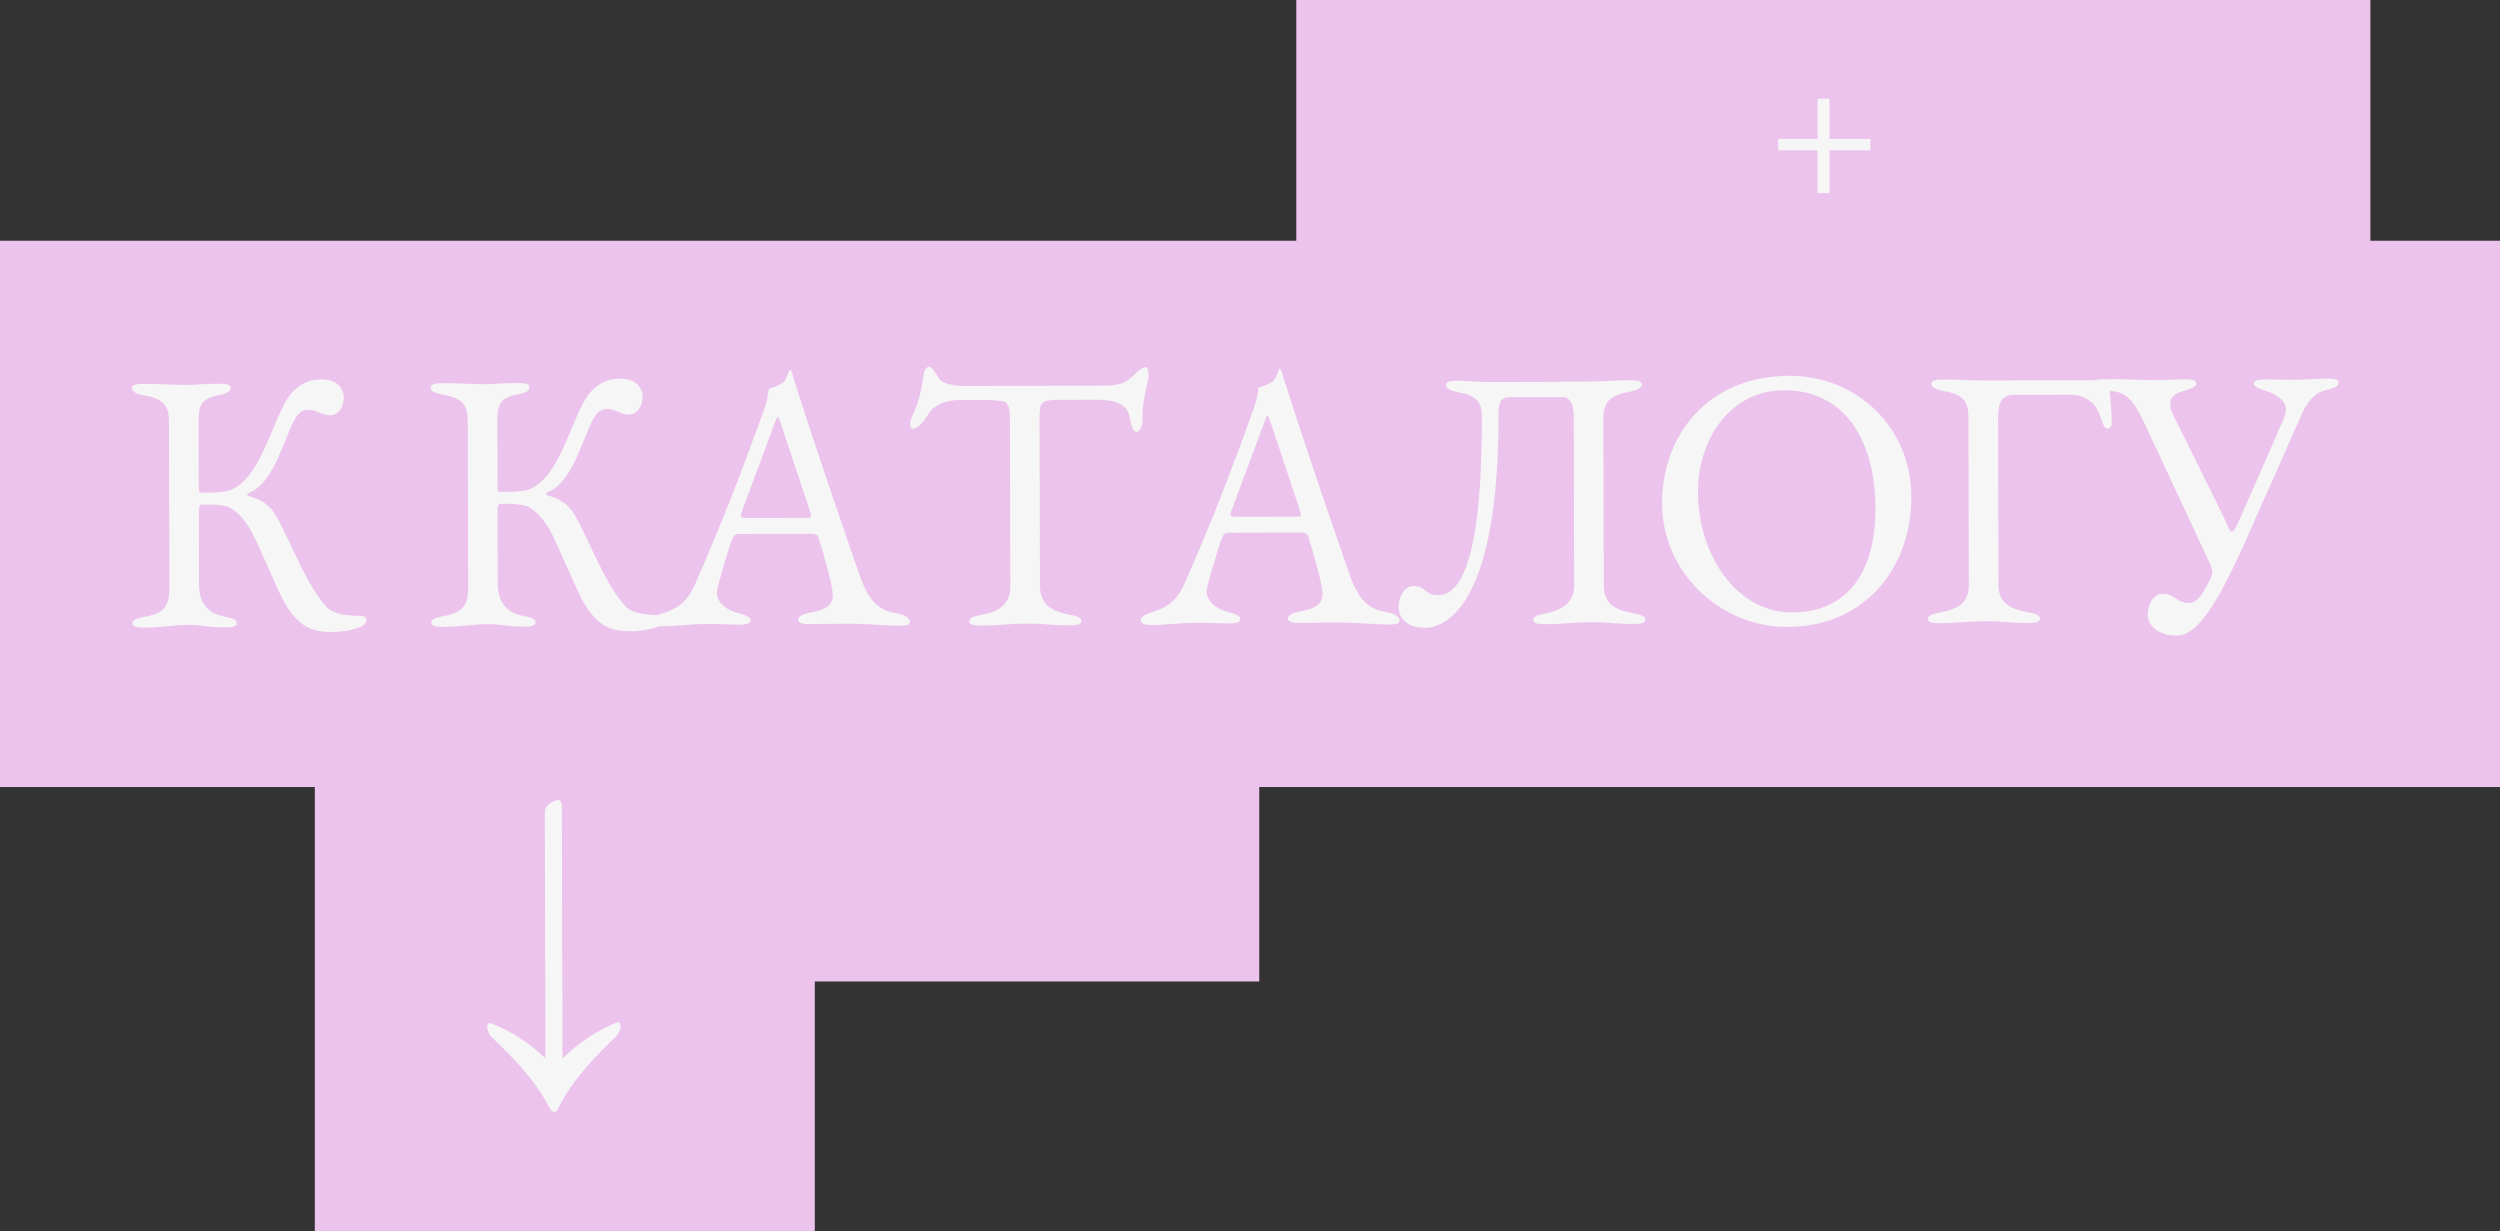
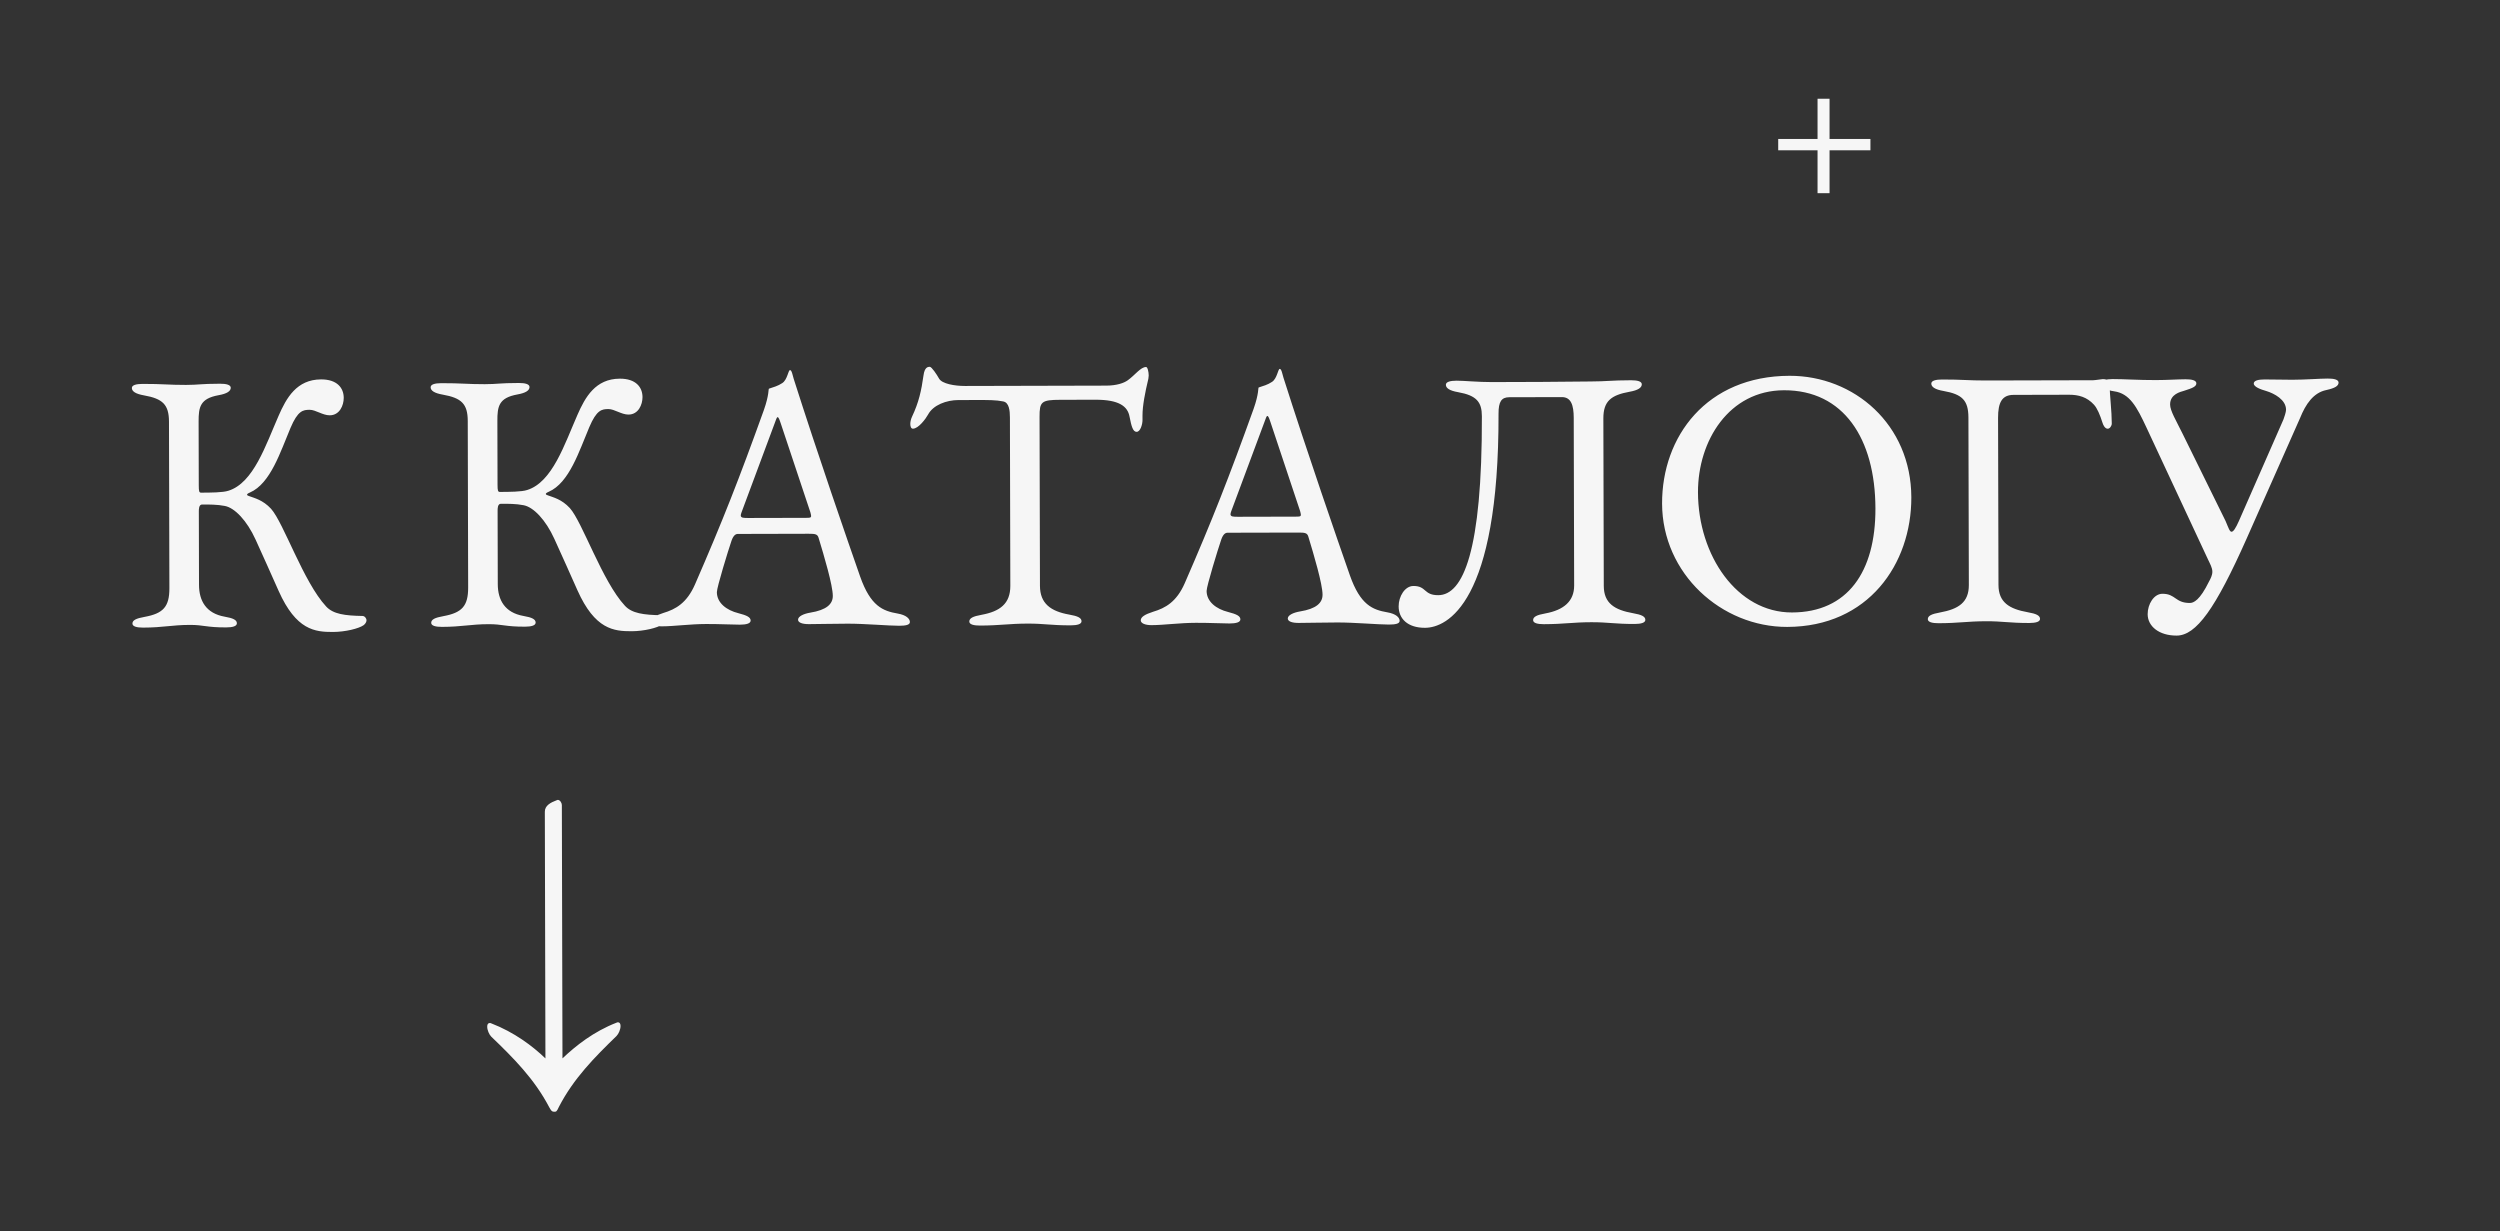
<svg xmlns="http://www.w3.org/2000/svg" width="270" height="133" viewBox="0 0 270 133" fill="none">
  <rect x="0" y="0" width="270" height="133" fill="#333333" stroke="none" />
-   <path fill-rule="evenodd" clip-rule="evenodd" d="M256 0H140V26H0V85H34V133H88V106H136V85H270V26H256V0Z" fill="#ECC3EC" />
  <path d="M21.832 54.486C21.472 54.487 21.473 55.007 21.474 55.247L21.493 63.167C21.497 64.887 22.26 66.246 24.261 66.601C25.182 66.758 25.582 66.957 25.583 67.317C25.584 67.637 25.104 67.759 24.424 67.76C22.264 67.766 22.023 67.486 20.503 67.49C18.544 67.495 17.624 67.777 15.464 67.782C14.784 67.784 14.304 67.665 14.303 67.345C14.302 66.985 14.702 66.784 15.621 66.622C17.62 66.257 18.299 65.535 18.294 63.535L18.25 45.535C18.245 43.695 17.564 43.057 15.563 42.702C14.642 42.544 14.242 42.265 14.241 41.905C14.24 41.585 14.72 41.464 15.4 41.462C17.56 41.457 18.24 41.575 20.08 41.571C21.52 41.567 21.6 41.447 23.76 41.442C24.44 41.44 24.92 41.559 24.921 41.879C24.922 42.239 24.522 42.52 23.603 42.682C21.604 43.047 21.446 43.967 21.45 45.527L21.467 52.447C21.468 53.047 21.509 53.207 21.709 53.207C22.709 53.204 24.069 53.201 24.668 53C27.386 52.153 28.696 48.07 30.088 44.906C30.924 42.984 32.039 40.981 34.679 40.975C36.399 40.971 37.121 41.889 37.123 42.969C37.125 43.769 36.688 44.85 35.608 44.853C34.848 44.855 34.087 44.257 33.447 44.258C32.727 44.26 32.167 44.341 31.371 46.223C30.298 48.746 29.226 52.228 26.988 53.194C26.509 53.395 26.669 53.515 26.95 53.594C27.47 53.793 28.39 53.99 29.273 54.948C30.637 56.465 32.772 62.86 35.219 65.494C35.981 66.332 37.261 66.489 39.141 66.524C39.381 66.524 39.582 66.763 39.582 67.003C39.583 67.203 39.423 67.403 39.264 67.524C38.745 67.885 37.305 68.249 35.945 68.252C34.025 68.257 31.985 68.062 30.095 63.826C29.33 62.068 28.405 60.07 27.601 58.272C26.676 56.235 25.352 54.838 24.272 54.641C23.472 54.483 22.592 54.485 21.832 54.486ZM54.099 54.407C53.739 54.408 53.74 54.928 53.741 55.168L53.76 63.088C53.764 64.808 54.528 66.166 56.528 66.522C57.449 66.679 57.849 66.878 57.85 67.238C57.851 67.558 57.371 67.68 56.691 67.681C54.531 67.686 54.291 67.407 52.771 67.411C50.811 67.416 49.891 67.698 47.731 67.703C47.051 67.705 46.571 67.586 46.57 67.266C46.569 66.906 46.969 66.705 47.888 66.543C49.888 66.178 50.566 65.456 50.561 63.456L50.517 45.456C50.512 43.616 49.831 42.978 47.83 42.623C46.909 42.465 46.509 42.186 46.508 41.826C46.507 41.506 46.987 41.385 47.667 41.383C49.827 41.378 50.507 41.496 52.347 41.492C53.787 41.488 53.867 41.368 56.027 41.363C56.707 41.361 57.187 41.48 57.188 41.8C57.189 42.16 56.789 42.441 55.87 42.603C53.871 42.968 53.713 43.888 53.717 45.448L53.734 52.368C53.735 52.968 53.776 53.128 53.976 53.128C54.976 53.125 56.336 53.122 56.935 52.92C59.653 52.074 60.963 47.991 62.355 44.827C63.191 42.905 64.306 40.902 66.946 40.896C68.666 40.892 69.388 41.81 69.391 42.89C69.392 43.69 68.955 44.771 67.875 44.774C67.115 44.776 66.354 44.177 65.714 44.179C64.994 44.181 64.434 44.262 63.639 46.144C62.565 48.667 61.493 52.149 59.256 53.115C58.776 53.316 58.936 53.436 59.217 53.515C59.737 53.714 60.657 53.911 61.54 54.869C62.904 56.386 65.039 62.781 67.486 65.415C68.248 66.253 69.528 66.41 71.408 66.445C71.648 66.445 71.849 66.684 71.85 66.924C71.85 67.124 71.69 67.324 71.531 67.445C71.012 67.806 69.573 68.17 68.213 68.173C66.293 68.178 64.252 67.983 62.362 63.747C61.597 61.989 60.672 59.991 59.868 58.193C58.943 56.156 57.62 54.759 56.539 54.562C55.739 54.403 54.859 54.406 54.099 54.407ZM83.657 45.735L80.081 55.344C80.041 55.464 80.001 55.584 80.001 55.664C80.002 55.944 80.322 55.943 80.842 55.942L87.042 55.927C87.442 55.926 87.602 55.925 87.601 55.725C87.601 55.645 87.561 55.486 87.52 55.326L84.337 45.773C84.176 45.294 84.095 45.054 83.975 45.054C83.895 45.054 83.816 45.295 83.657 45.735ZM97.111 67.582C95.99 67.585 93.35 67.351 91.55 67.356C89.99 67.36 88.31 67.404 87.35 67.406C86.67 67.408 86.19 67.249 86.189 66.929C86.188 66.569 86.787 66.287 87.507 66.166C89.266 65.881 89.945 65.24 89.943 64.36C89.94 63.2 89.012 60.082 88.407 58.083C88.286 57.684 88.046 57.644 87.326 57.646L79.686 57.665C79.446 57.665 79.207 57.826 79.008 58.386C78.65 59.427 77.42 63.43 77.422 63.95C77.424 65.11 78.466 65.908 79.747 66.225C80.668 66.462 81.068 66.661 81.069 67.021C81.07 67.341 80.59 67.463 79.91 67.464C79.19 67.466 77.75 67.39 76.27 67.393C74.51 67.397 72.791 67.642 71.471 67.645C70.791 67.647 70.31 67.448 70.309 67.128C70.308 66.768 70.748 66.487 71.627 66.205C72.986 65.801 74.184 65.118 75.059 63.116C78.043 56.269 79.832 51.704 82.493 44.298C83.089 42.616 82.968 42.017 83.048 41.977C83.527 41.815 84.007 41.694 84.486 41.373C85.045 41.012 85.123 39.971 85.323 39.971C85.523 39.97 85.604 40.57 85.725 40.93C88.305 49.044 91.568 58.476 92.897 62.272C94.025 65.47 95.347 65.986 96.947 66.263C97.868 66.42 98.269 66.819 98.269 67.179C98.27 67.499 97.79 67.58 97.111 67.582ZM112.315 63.265C112.32 65.185 113.482 66.022 115.483 66.377C116.403 66.535 116.804 66.734 116.805 67.094C116.805 67.414 116.326 67.535 115.646 67.537C113.486 67.542 112.805 67.344 110.965 67.348C108.965 67.353 108.006 67.555 105.846 67.561C105.166 67.562 104.686 67.444 104.685 67.124C104.684 66.764 105.083 66.563 106.003 66.4C108.002 66.035 109.12 65.193 109.115 63.273L109.071 45.073C109.069 44.353 108.987 43.473 108.346 43.355C107.586 43.196 106.746 43.198 105.386 43.202L103.506 43.206C102.226 43.209 100.787 43.733 100.23 44.774C99.991 45.215 99.194 46.297 98.594 46.298C98.394 46.299 98.313 46.059 98.312 45.779C98.312 45.539 98.391 45.219 98.51 44.979C99.227 43.457 99.504 42.216 99.74 40.536C99.857 39.655 100.217 39.614 100.417 39.614C100.617 39.613 101.179 40.452 101.42 40.892C101.742 41.451 103.102 41.687 104.222 41.685L119.462 41.647C120.622 41.644 121.382 41.363 121.781 41.082C122.58 40.52 123.177 39.638 123.777 39.637C123.937 39.636 124.059 40.156 124.06 40.556C124.06 40.676 124.02 40.836 124.021 40.916C123.664 42.397 123.388 43.838 123.39 44.878L123.391 45.358C123.393 45.838 123.155 46.638 122.755 46.639C122.355 46.64 122.193 46.041 121.991 45.001C121.788 43.882 120.866 43.164 118.306 43.17L114.506 43.179C112.466 43.184 112.267 43.385 112.271 45.025L112.315 63.265ZM136.549 45.605L132.973 55.214C132.933 55.334 132.893 55.454 132.893 55.534C132.894 55.814 133.214 55.814 133.734 55.812L139.934 55.797C140.334 55.796 140.494 55.796 140.493 55.596C140.493 55.516 140.453 55.356 140.412 55.196L137.229 45.644C137.068 45.164 136.987 44.924 136.867 44.925C136.787 44.925 136.708 45.165 136.549 45.605ZM150.003 67.453C148.883 67.455 146.242 67.222 144.442 67.226C142.882 67.23 141.202 67.274 140.242 67.276C139.562 67.278 139.082 67.119 139.081 66.799C139.08 66.439 139.679 66.158 140.399 66.036C142.158 65.752 142.837 65.11 142.835 64.23C142.832 63.07 141.904 59.952 141.299 57.954C141.178 57.554 140.938 57.515 140.218 57.517L132.578 57.535C132.338 57.536 132.099 57.696 131.9 58.257C131.543 59.298 130.312 63.301 130.314 63.821C130.316 64.981 131.358 65.778 132.639 66.095C133.56 66.333 133.96 66.532 133.961 66.892C133.962 67.212 133.482 67.333 132.802 67.335C132.082 67.336 130.642 67.26 129.162 67.264C127.402 67.268 125.683 67.512 124.363 67.515C123.683 67.517 123.202 67.318 123.201 66.998C123.2 66.638 123.64 66.357 124.519 66.075C125.878 65.672 127.076 64.989 127.952 62.986C130.935 56.139 132.724 51.575 135.385 44.168C135.981 42.487 135.86 41.887 135.94 41.847C136.419 41.686 136.899 41.565 137.378 41.243C137.937 40.882 138.015 39.842 138.215 39.841C138.415 39.841 138.496 40.441 138.617 40.8C141.197 48.914 144.46 58.346 145.79 62.143C146.917 65.34 148.239 65.857 149.839 66.133C150.76 66.291 151.161 66.69 151.162 67.05C151.162 67.37 150.683 67.451 150.003 67.453ZM162.998 42.901C162.158 42.903 161.839 43.383 161.842 44.663C161.892 65.183 156.259 67.797 153.899 67.803C152.019 67.808 151.056 66.81 151.053 65.49C151.05 64.41 151.728 63.288 152.648 63.286C154.088 63.282 153.73 64.283 155.33 64.279C158.01 64.273 160.079 59.548 160.043 44.948C160.039 43.428 159.477 42.709 157.476 42.354C156.556 42.196 156.155 41.917 156.154 41.557C156.154 41.237 156.633 41.116 157.313 41.114C158.113 41.112 159.634 41.269 161.114 41.265C164.874 41.256 168.074 41.248 171.794 41.199C173.514 41.195 173.993 41.074 176.153 41.068C176.833 41.067 177.314 41.185 177.314 41.505C177.315 41.865 176.916 42.147 175.996 42.309C173.997 42.674 173.159 43.316 173.163 45.196L173.208 63.276C173.212 65.156 174.374 65.873 176.375 66.228C177.295 66.386 177.696 66.585 177.697 66.945C177.697 67.265 177.218 67.386 176.538 67.388C174.378 67.393 173.697 67.194 171.857 67.199C169.857 67.204 168.898 67.406 166.738 67.412C166.058 67.413 165.578 67.294 165.577 66.974C165.576 66.614 165.975 66.413 166.895 66.251C168.894 65.886 170.012 64.924 170.008 63.243L169.963 45.123C169.96 43.764 169.678 42.884 168.678 42.887L162.998 42.901ZM179.505 54.38C179.488 47.14 184.312 40.608 193.272 40.586C200.232 40.569 206.404 45.834 206.424 53.714C206.441 60.914 201.778 67.686 193.018 67.707C185.938 67.725 179.524 61.98 179.505 54.38ZM192.675 42.148C186.755 42.162 183.369 47.571 183.382 53.171C183.399 60.011 187.614 66.16 193.534 66.146C199.534 66.131 202.563 61.764 202.547 54.924C202.528 47.324 199.075 42.132 192.675 42.148ZM215.791 45.131L215.835 63.171C215.839 65.051 217.001 65.768 219.002 66.123C219.922 66.281 220.323 66.48 220.324 66.84C220.325 67.16 219.845 67.281 219.165 67.283C217.005 67.288 216.324 67.09 214.484 67.094C212.484 67.099 211.525 67.302 209.365 67.307C208.685 67.309 208.205 67.19 208.204 66.87C208.203 66.51 208.602 66.309 209.522 66.147C211.521 65.782 212.639 65.059 212.635 63.179L212.59 45.099C212.586 43.219 211.904 42.581 209.903 42.226C208.983 42.068 208.582 41.789 208.581 41.429C208.581 41.109 209.06 40.988 209.74 40.986C211.9 40.981 212.621 41.099 214.461 41.094L226.061 41.066C226.261 41.066 227.02 40.944 227.1 40.944C227.38 40.943 227.821 41.022 227.821 41.302C227.865 42.942 228.069 44.341 228.072 45.741C228.073 45.981 227.873 46.302 227.633 46.302C227.353 46.303 227.153 45.943 227.072 45.664C226.79 44.784 226.508 44.105 226.147 43.706C225.385 42.868 224.464 42.63 223.464 42.632L217.464 42.647C216.224 42.65 215.786 43.451 215.791 45.131ZM236.504 65.121C236.904 65.12 237.583 64.838 238.578 62.795C238.737 62.515 238.936 62.115 238.935 61.755C238.934 61.315 238.693 60.915 238.452 60.396L231.817 46.172C230.772 43.934 230.008 42.496 228.328 42.261C227.407 42.143 227.006 41.744 227.005 41.384C227.005 41.064 227.484 40.943 228.164 40.941C229.364 40.938 231.005 41.054 232.845 41.049C234.085 41.046 235.204 40.964 236.044 40.962C236.724 40.96 237.205 41.079 237.206 41.399C237.206 41.759 236.767 41.92 235.887 42.202C235.488 42.323 234.368 42.566 234.371 43.686C234.373 44.366 235.015 45.404 235.739 46.882L240.362 56.271C240.684 57.03 240.805 57.43 241.005 57.429C241.205 57.429 241.444 57.068 241.802 56.267L246.615 45.296C246.695 45.096 246.893 44.495 246.893 44.255C246.89 43.175 245.648 42.498 244.728 42.22C244.167 42.062 243.406 41.784 243.406 41.424C243.405 41.104 243.885 40.982 244.565 40.981C245.765 40.978 246.405 41.016 247.565 41.013C249.045 41.01 250.484 40.886 251.404 40.884C252.084 40.882 252.565 41.001 252.565 41.321C252.566 41.681 252.167 41.922 251.247 42.124C249.848 42.408 249.011 43.65 248.415 45.131L242.647 58.145C239.265 65.754 237.192 68.639 235.072 68.644C233.192 68.649 231.95 67.652 231.947 66.332C231.944 65.252 232.621 64.13 233.541 64.128C234.981 64.124 234.904 65.124 236.504 65.121Z" fill="#F6F6F6" />
  <path d="M53.058 110.524C55.54 111.478 57.544 112.993 58.907 114.31L58.842 87.67C58.84 86.99 59.479 86.668 60.119 86.427C60.159 86.427 60.199 86.387 60.239 86.387C60.479 86.386 60.679 86.706 60.68 86.945L60.747 114.305C62.184 112.942 64.1 111.417 66.578 110.451C66.658 110.411 66.698 110.411 66.738 110.411C66.938 110.41 67.018 110.57 67.019 110.81C67.019 111.17 66.821 111.651 66.581 111.891C64.227 114.177 61.952 116.462 60.36 119.546C60.121 120.067 60.081 120.067 59.841 120.068C59.601 120.068 59.521 119.948 59.32 119.589C57.712 116.513 55.427 114.238 53.061 111.964C52.821 111.725 52.62 111.245 52.619 110.885C52.618 110.645 52.698 110.485 52.898 110.485C52.938 110.485 52.978 110.484 53.058 110.524Z" fill="#F6F6F6" />
  <path d="M196.295 20.864V16.232H192.047V15.008L196.295 15.008V10.664H197.591V15.008H202.007V16.232L197.591 16.232V20.864H196.295Z" fill="#F6F6F6" />
</svg>